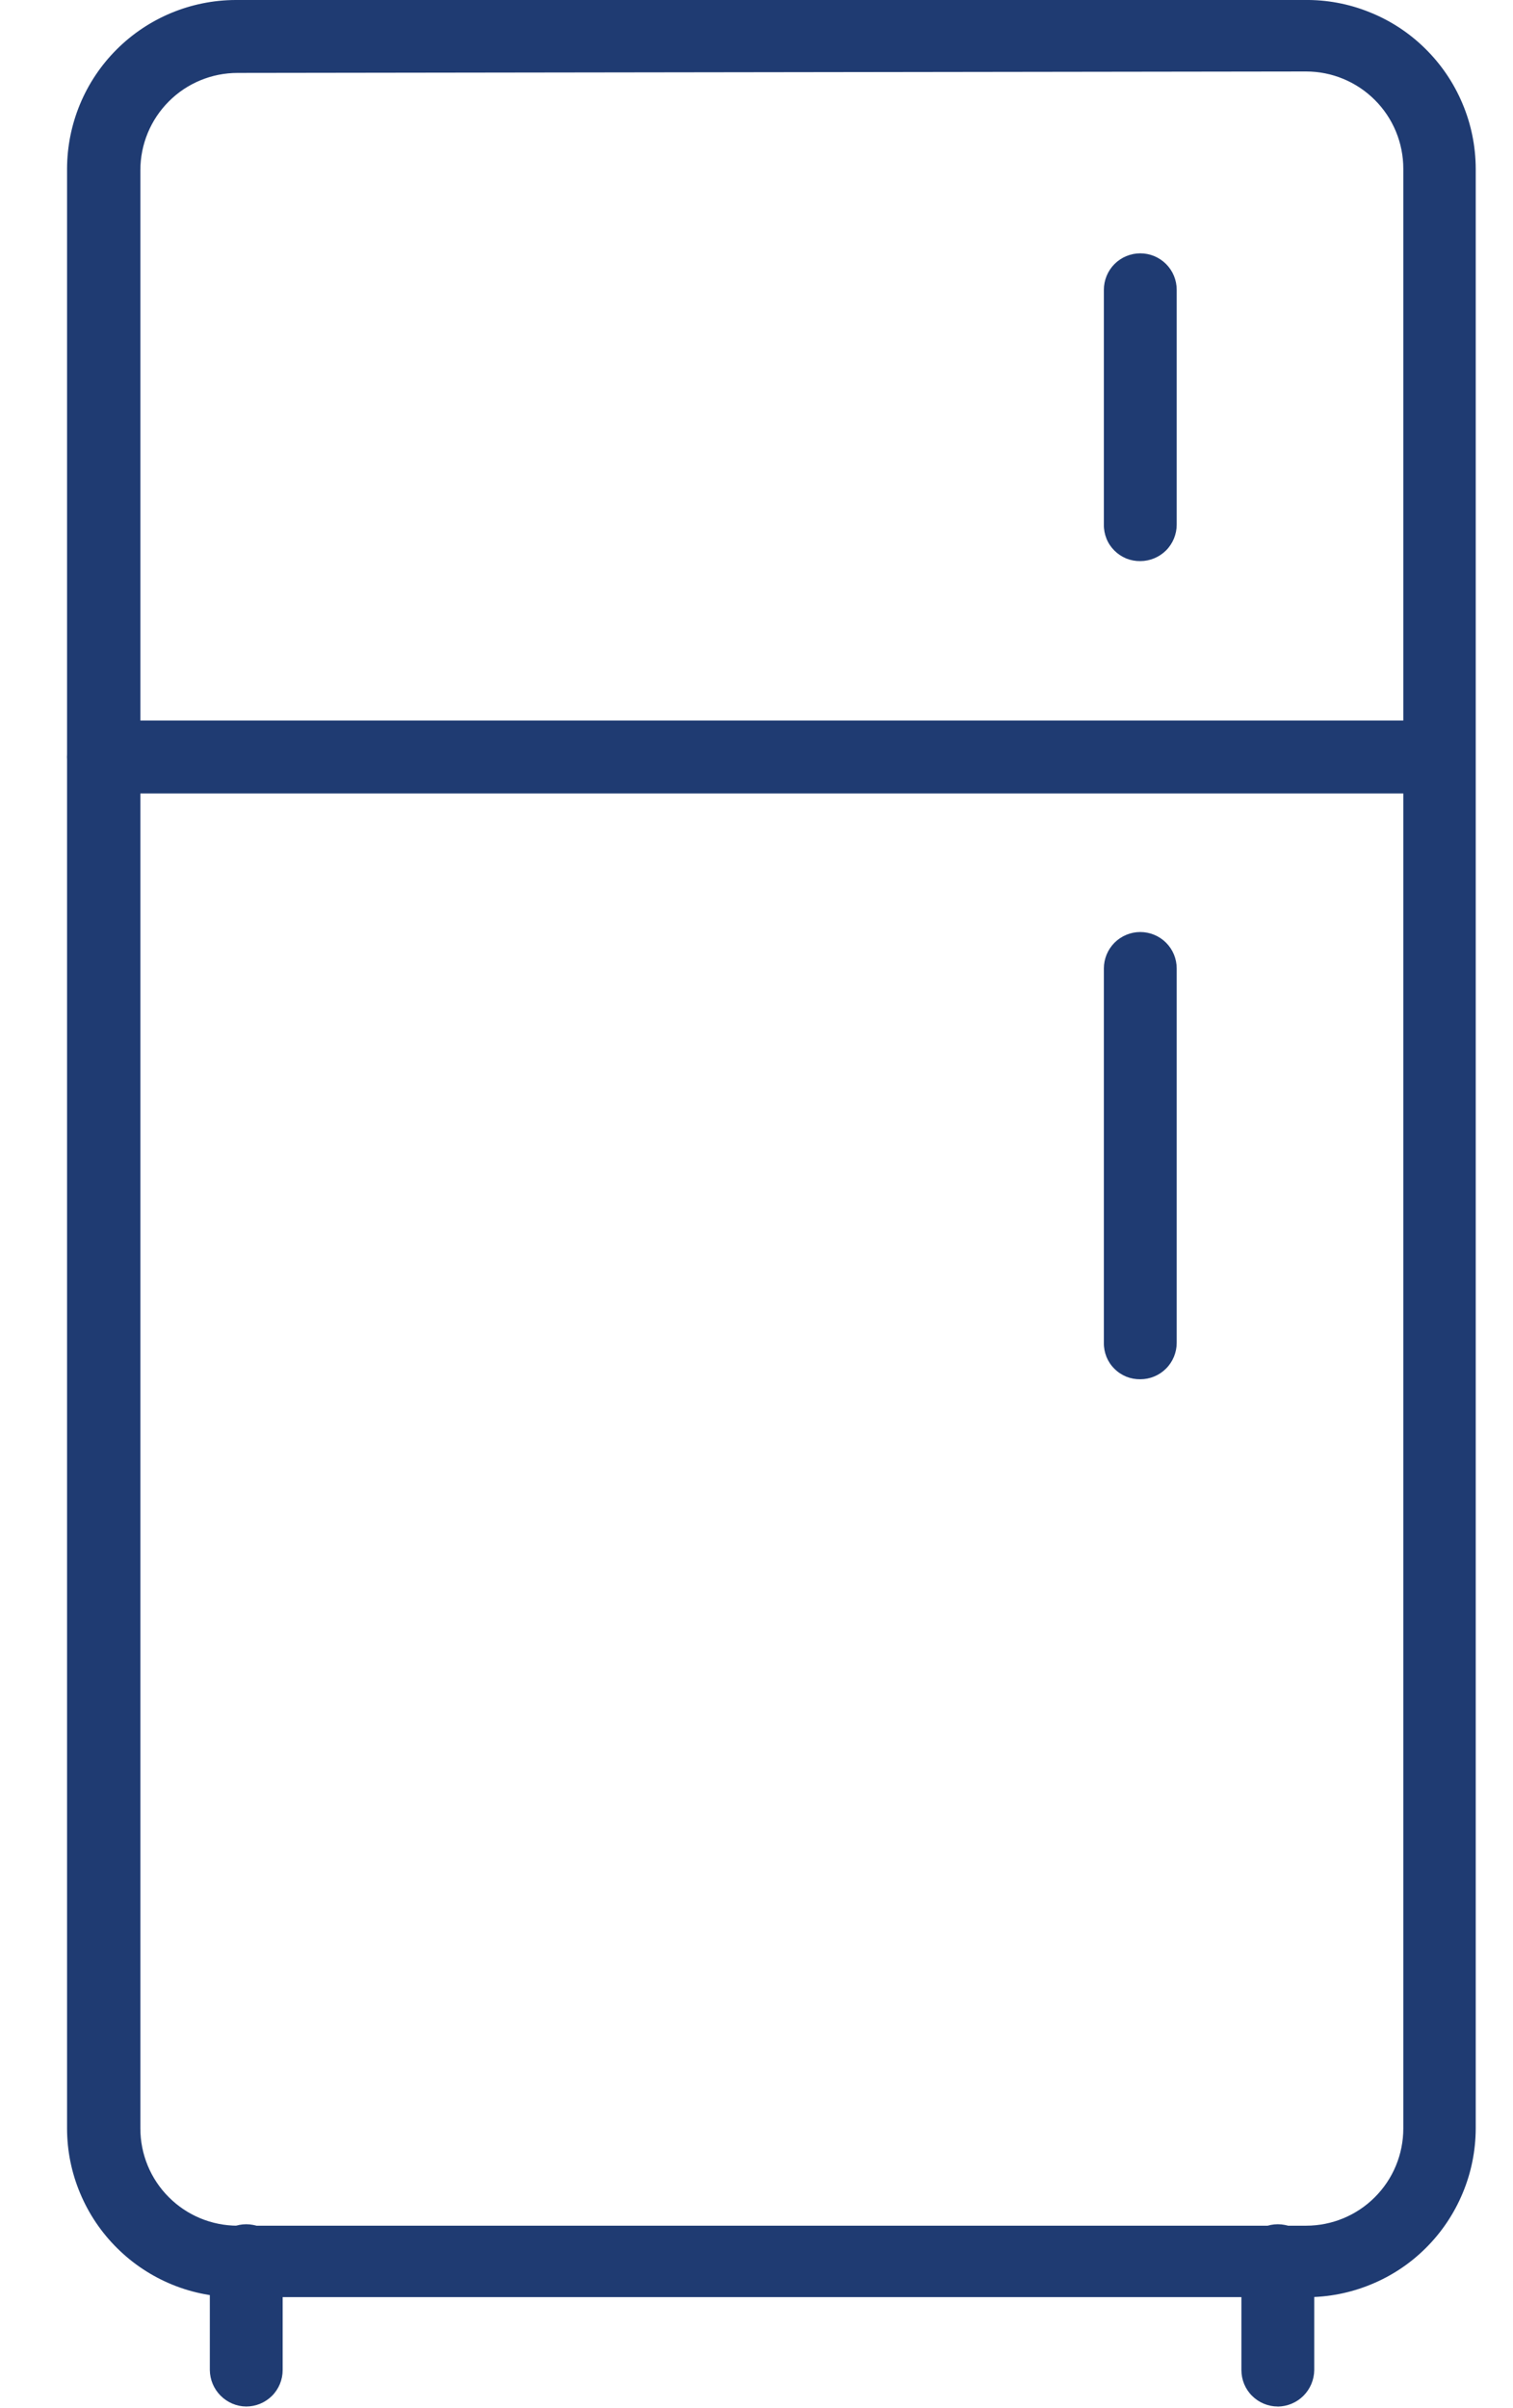
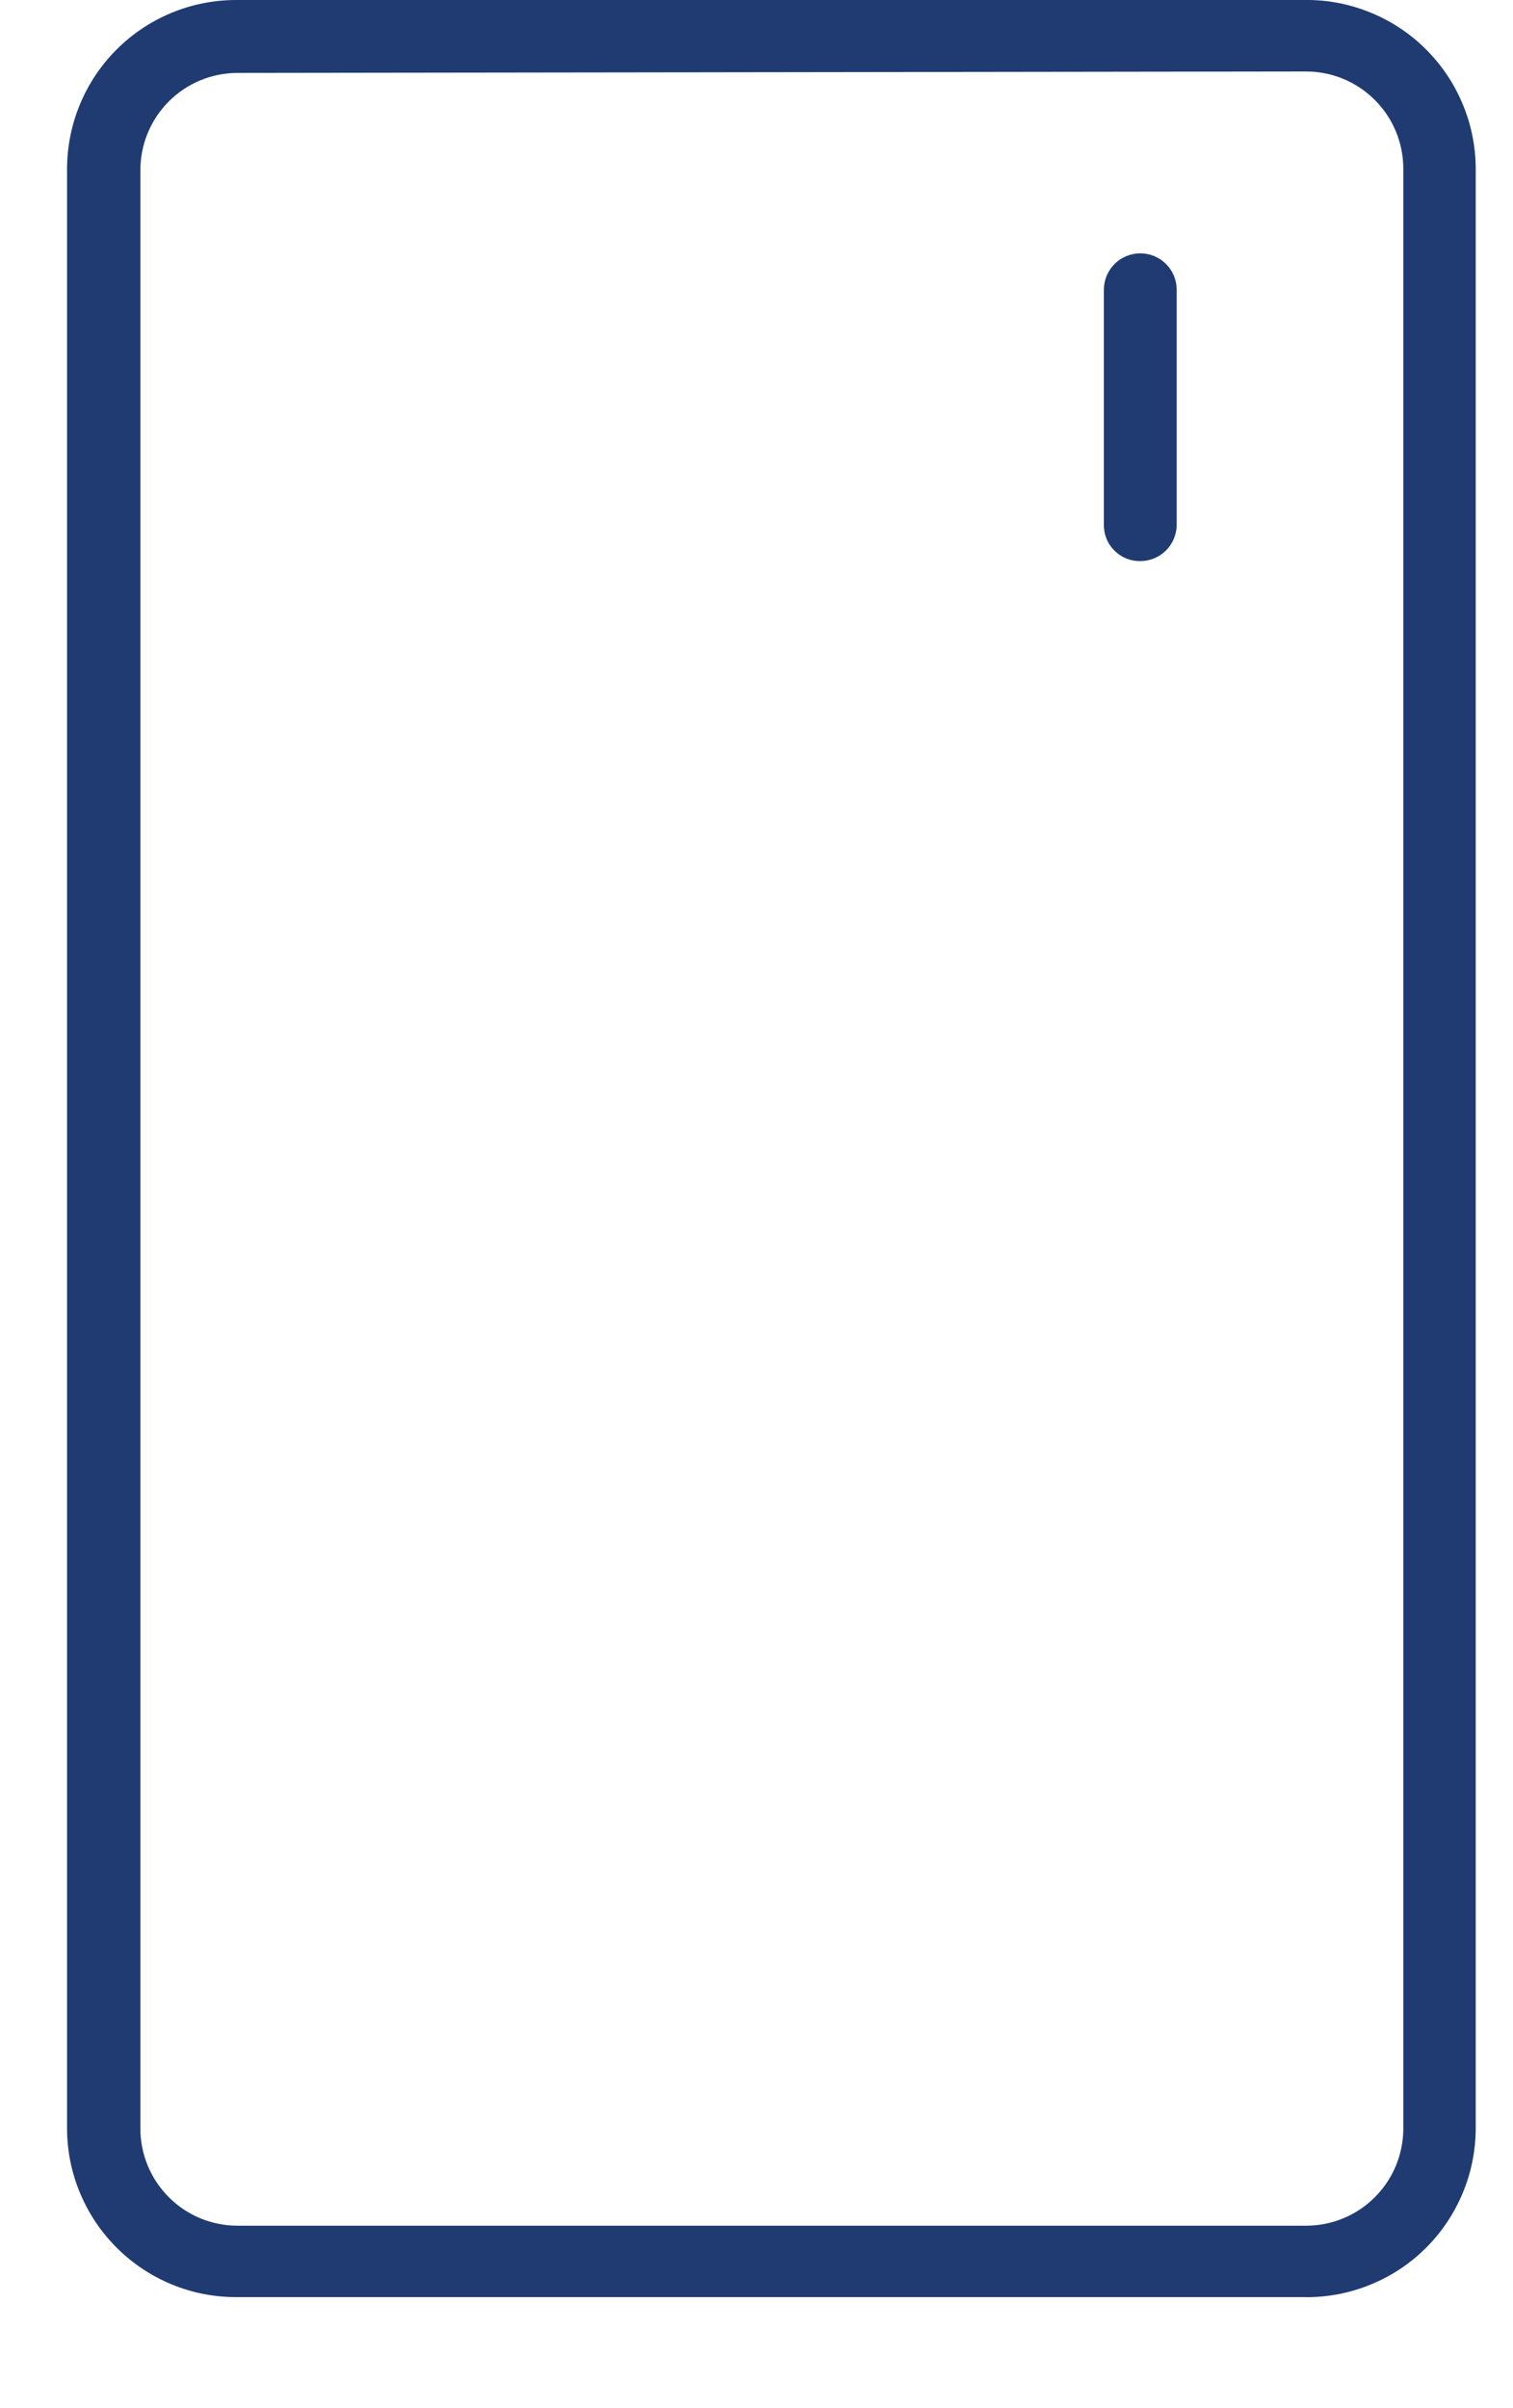
<svg xmlns="http://www.w3.org/2000/svg" width="22" height="35" viewBox="0 0 22 35" fill="none">
  <path d="M18.992 33.386H3.454C3.13 33.389 2.808 33.328 2.508 33.206C2.208 33.084 1.935 32.904 1.705 32.676C1.474 32.448 1.291 32.177 1.166 31.878C1.04 31.579 0.975 31.259 0.975 30.934V2.452C0.977 1.802 1.235 1.18 1.695 0.72C2.154 0.261 2.776 0.002 3.426 0H18.965C19.29 -0.005 19.613 0.055 19.914 0.177C20.216 0.297 20.491 0.477 20.723 0.706C20.955 0.934 21.139 1.205 21.265 1.505C21.392 1.805 21.457 2.127 21.458 2.452V30.935C21.457 31.258 21.393 31.577 21.268 31.875C21.144 32.173 20.962 32.444 20.733 32.672C20.504 32.9 20.233 33.08 19.934 33.202C19.636 33.325 19.315 33.388 18.992 33.387V33.386ZM3.454 1.06C3.079 1.06 2.719 1.209 2.455 1.474C2.189 1.74 2.041 2.099 2.041 2.474V30.935C2.041 31.309 2.189 31.669 2.455 31.934C2.719 32.199 3.079 32.348 3.454 32.348H18.992C19.367 32.348 19.727 32.199 19.991 31.934C20.257 31.669 20.405 31.309 20.405 30.935V2.452C20.405 2.078 20.257 1.718 19.991 1.453C19.726 1.188 19.367 1.039 18.992 1.039L3.454 1.06Z" fill="#1F3B72" />
-   <path d="M20.9 11.532H1.504C1.364 11.532 1.229 11.476 1.13 11.377C1.03 11.277 0.975 11.142 0.975 11.002C0.975 10.862 1.03 10.726 1.13 10.627C1.229 10.528 1.364 10.472 1.504 10.472H20.9C21.04 10.472 21.175 10.528 21.274 10.627C21.374 10.727 21.43 10.862 21.43 11.002C21.43 11.142 21.373 11.278 21.274 11.377C21.175 11.476 21.04 11.532 20.9 11.532Z" fill="#1F3B72" />
-   <path d="M18.58 34.976C18.44 34.976 18.305 34.92 18.206 34.821C18.106 34.722 18.051 34.587 18.051 34.447V32.857C18.051 32.717 18.107 32.581 18.206 32.482C18.305 32.383 18.44 32.327 18.58 32.327C18.721 32.327 18.856 32.383 18.955 32.482C19.055 32.582 19.11 32.717 19.11 32.857V34.447C19.108 34.587 19.052 34.721 18.953 34.82C18.854 34.919 18.72 34.975 18.58 34.977V34.976Z" fill="#1F3B72" />
-   <path d="M3.58 34.976C3.44 34.975 3.307 34.918 3.208 34.819C3.109 34.72 3.053 34.587 3.051 34.447V32.856C3.051 32.716 3.107 32.581 3.206 32.482C3.305 32.383 3.44 32.327 3.58 32.327C3.721 32.327 3.856 32.383 3.955 32.482C4.055 32.581 4.11 32.716 4.11 32.856V34.447C4.11 34.587 4.054 34.722 3.955 34.821C3.855 34.92 3.721 34.976 3.58 34.976V34.976Z" fill="#1F3B72" />
  <path d="M16.58 8.155C16.511 8.156 16.441 8.143 16.376 8.117C16.312 8.09 16.253 8.051 16.204 8.002C16.154 7.952 16.115 7.894 16.089 7.829C16.063 7.764 16.05 7.695 16.051 7.625V4.212C16.051 4.072 16.107 3.936 16.206 3.837C16.305 3.738 16.44 3.682 16.58 3.682C16.721 3.682 16.856 3.738 16.955 3.837C17.055 3.937 17.11 4.072 17.11 4.212V7.625C17.11 7.765 17.054 7.901 16.955 8C16.855 8.099 16.721 8.155 16.58 8.155Z" fill="#1F3B72" />
-   <path d="M16.58 20.046C16.511 20.047 16.441 20.034 16.376 20.008C16.312 19.981 16.253 19.943 16.204 19.893C16.154 19.844 16.115 19.785 16.089 19.721C16.063 19.656 16.05 19.587 16.051 19.516V14.076C16.051 13.935 16.107 13.8 16.206 13.701C16.305 13.602 16.44 13.546 16.58 13.546C16.721 13.546 16.856 13.602 16.955 13.701C17.055 13.801 17.11 13.935 17.11 14.076V19.516C17.11 19.657 17.054 19.792 16.955 19.891C16.855 19.991 16.721 20.046 16.58 20.046Z" fill="#1F3B72" />
</svg>